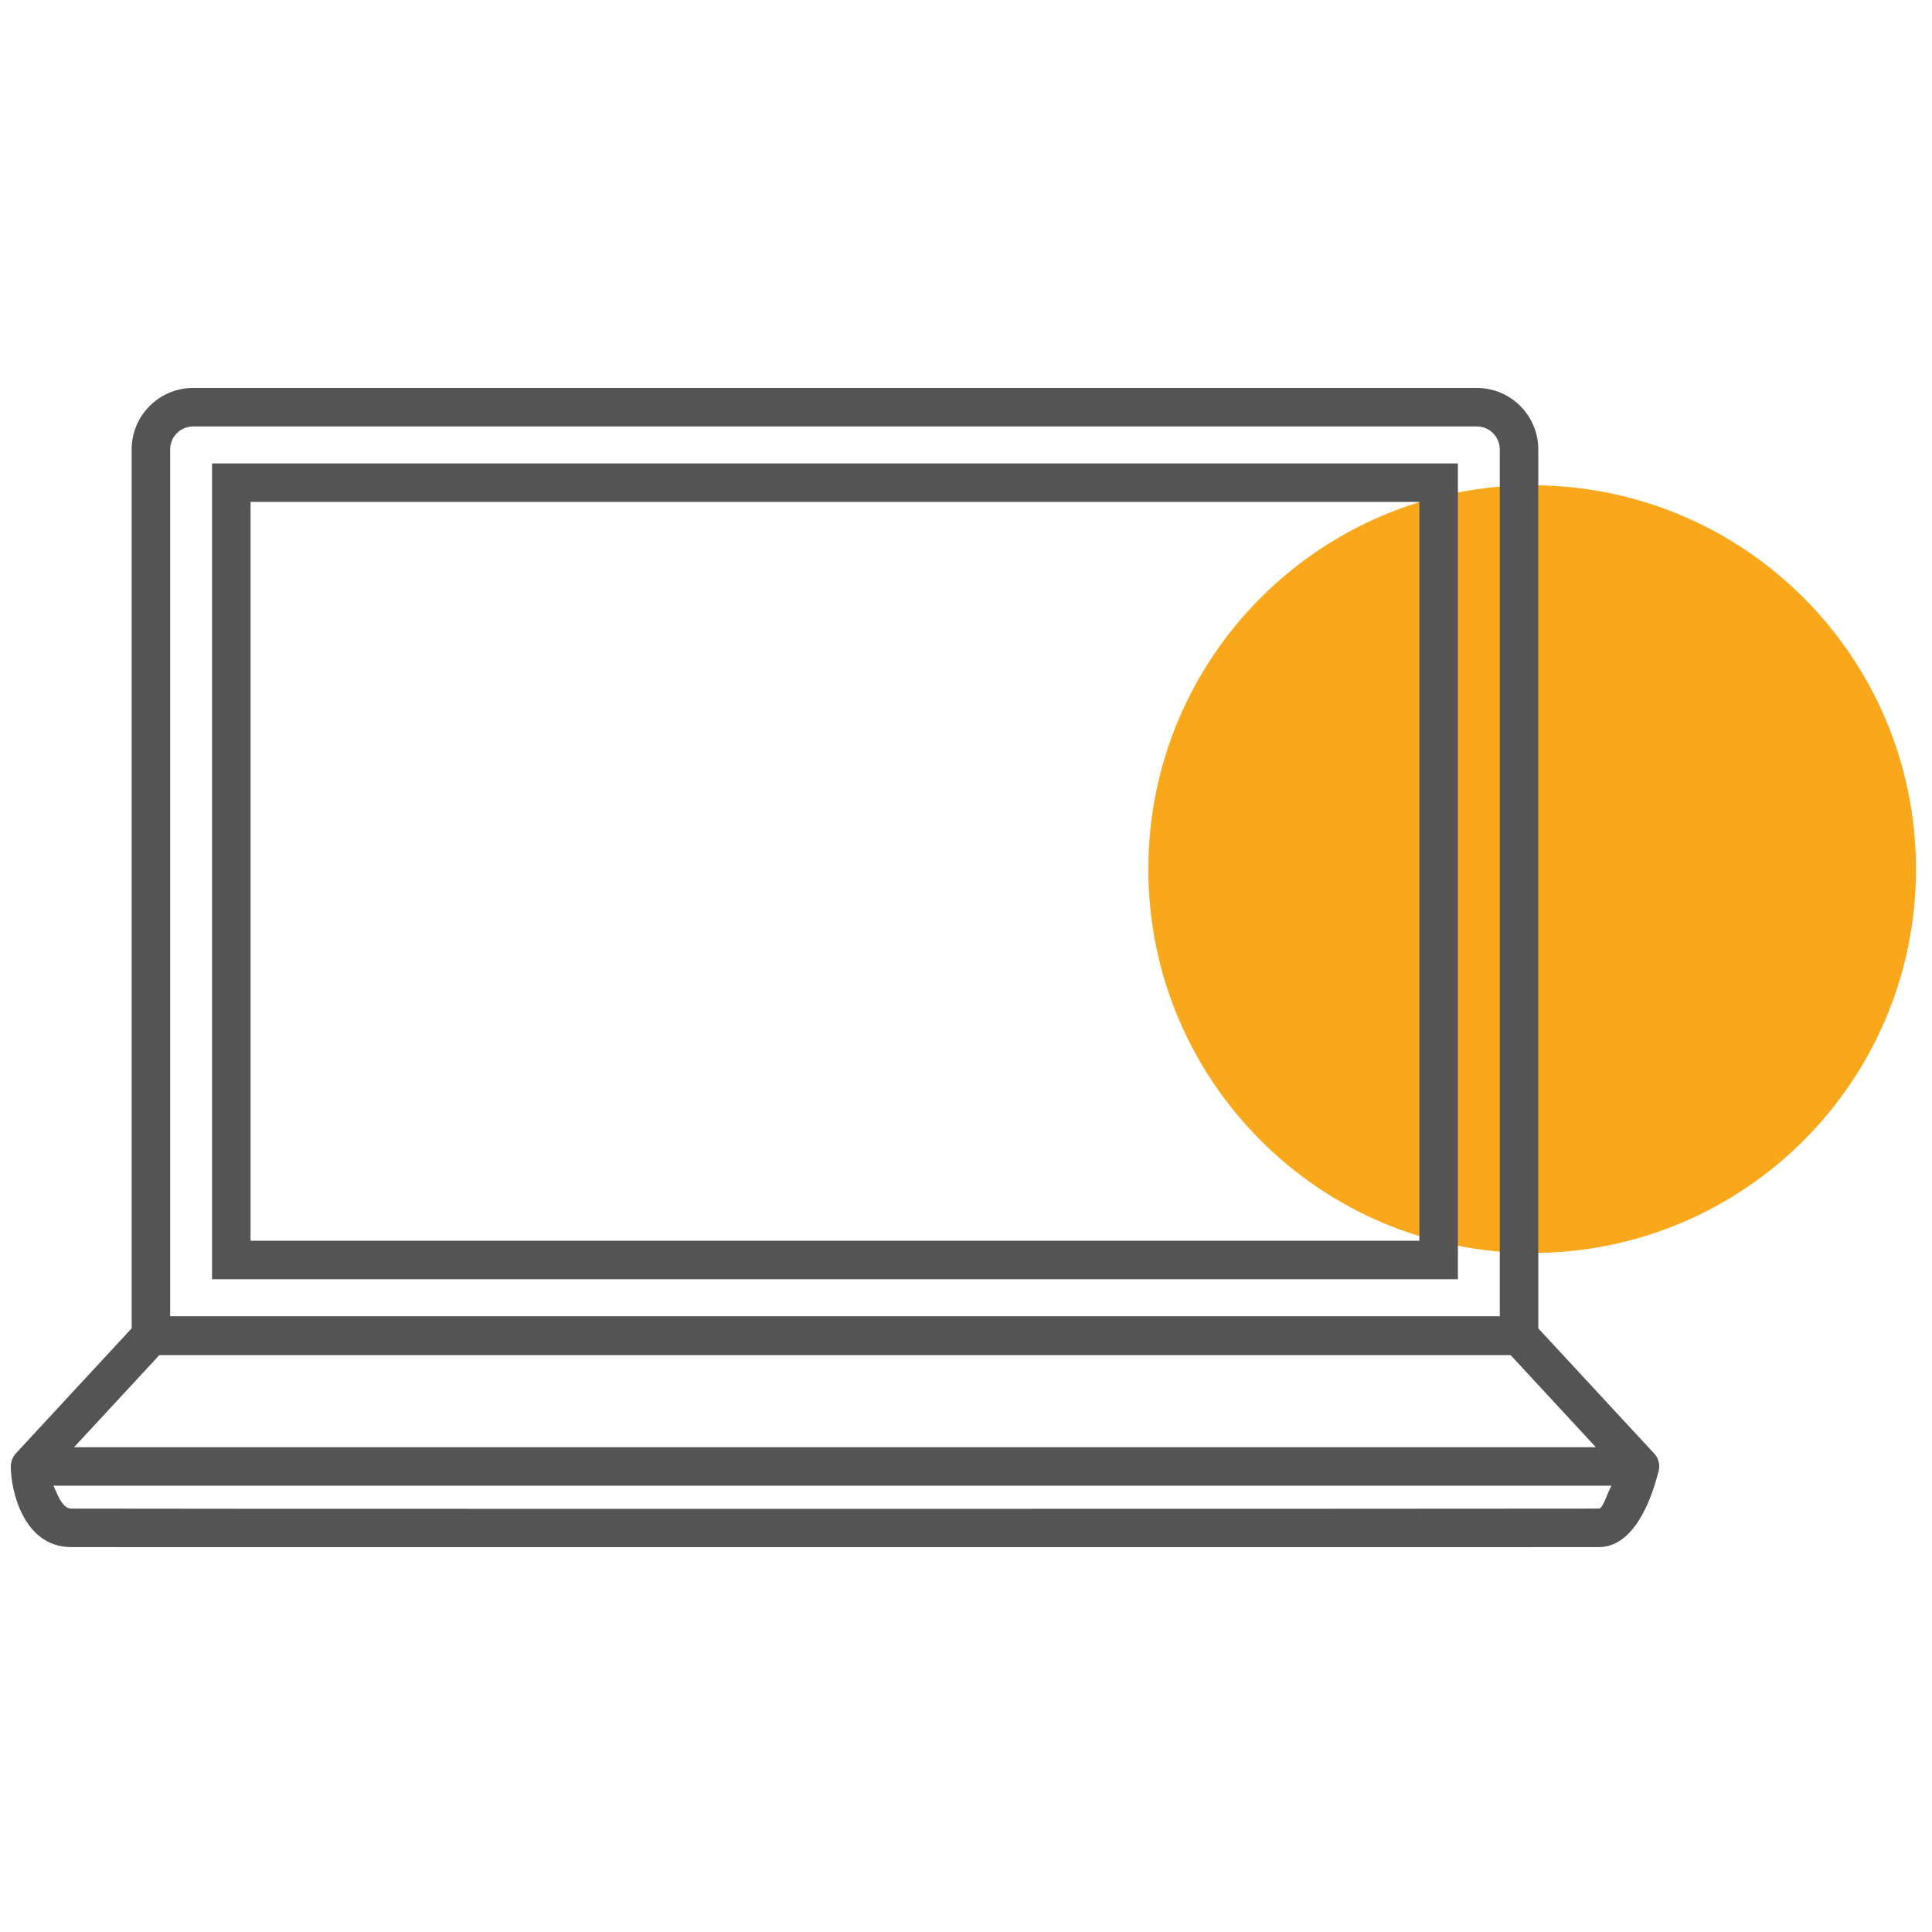
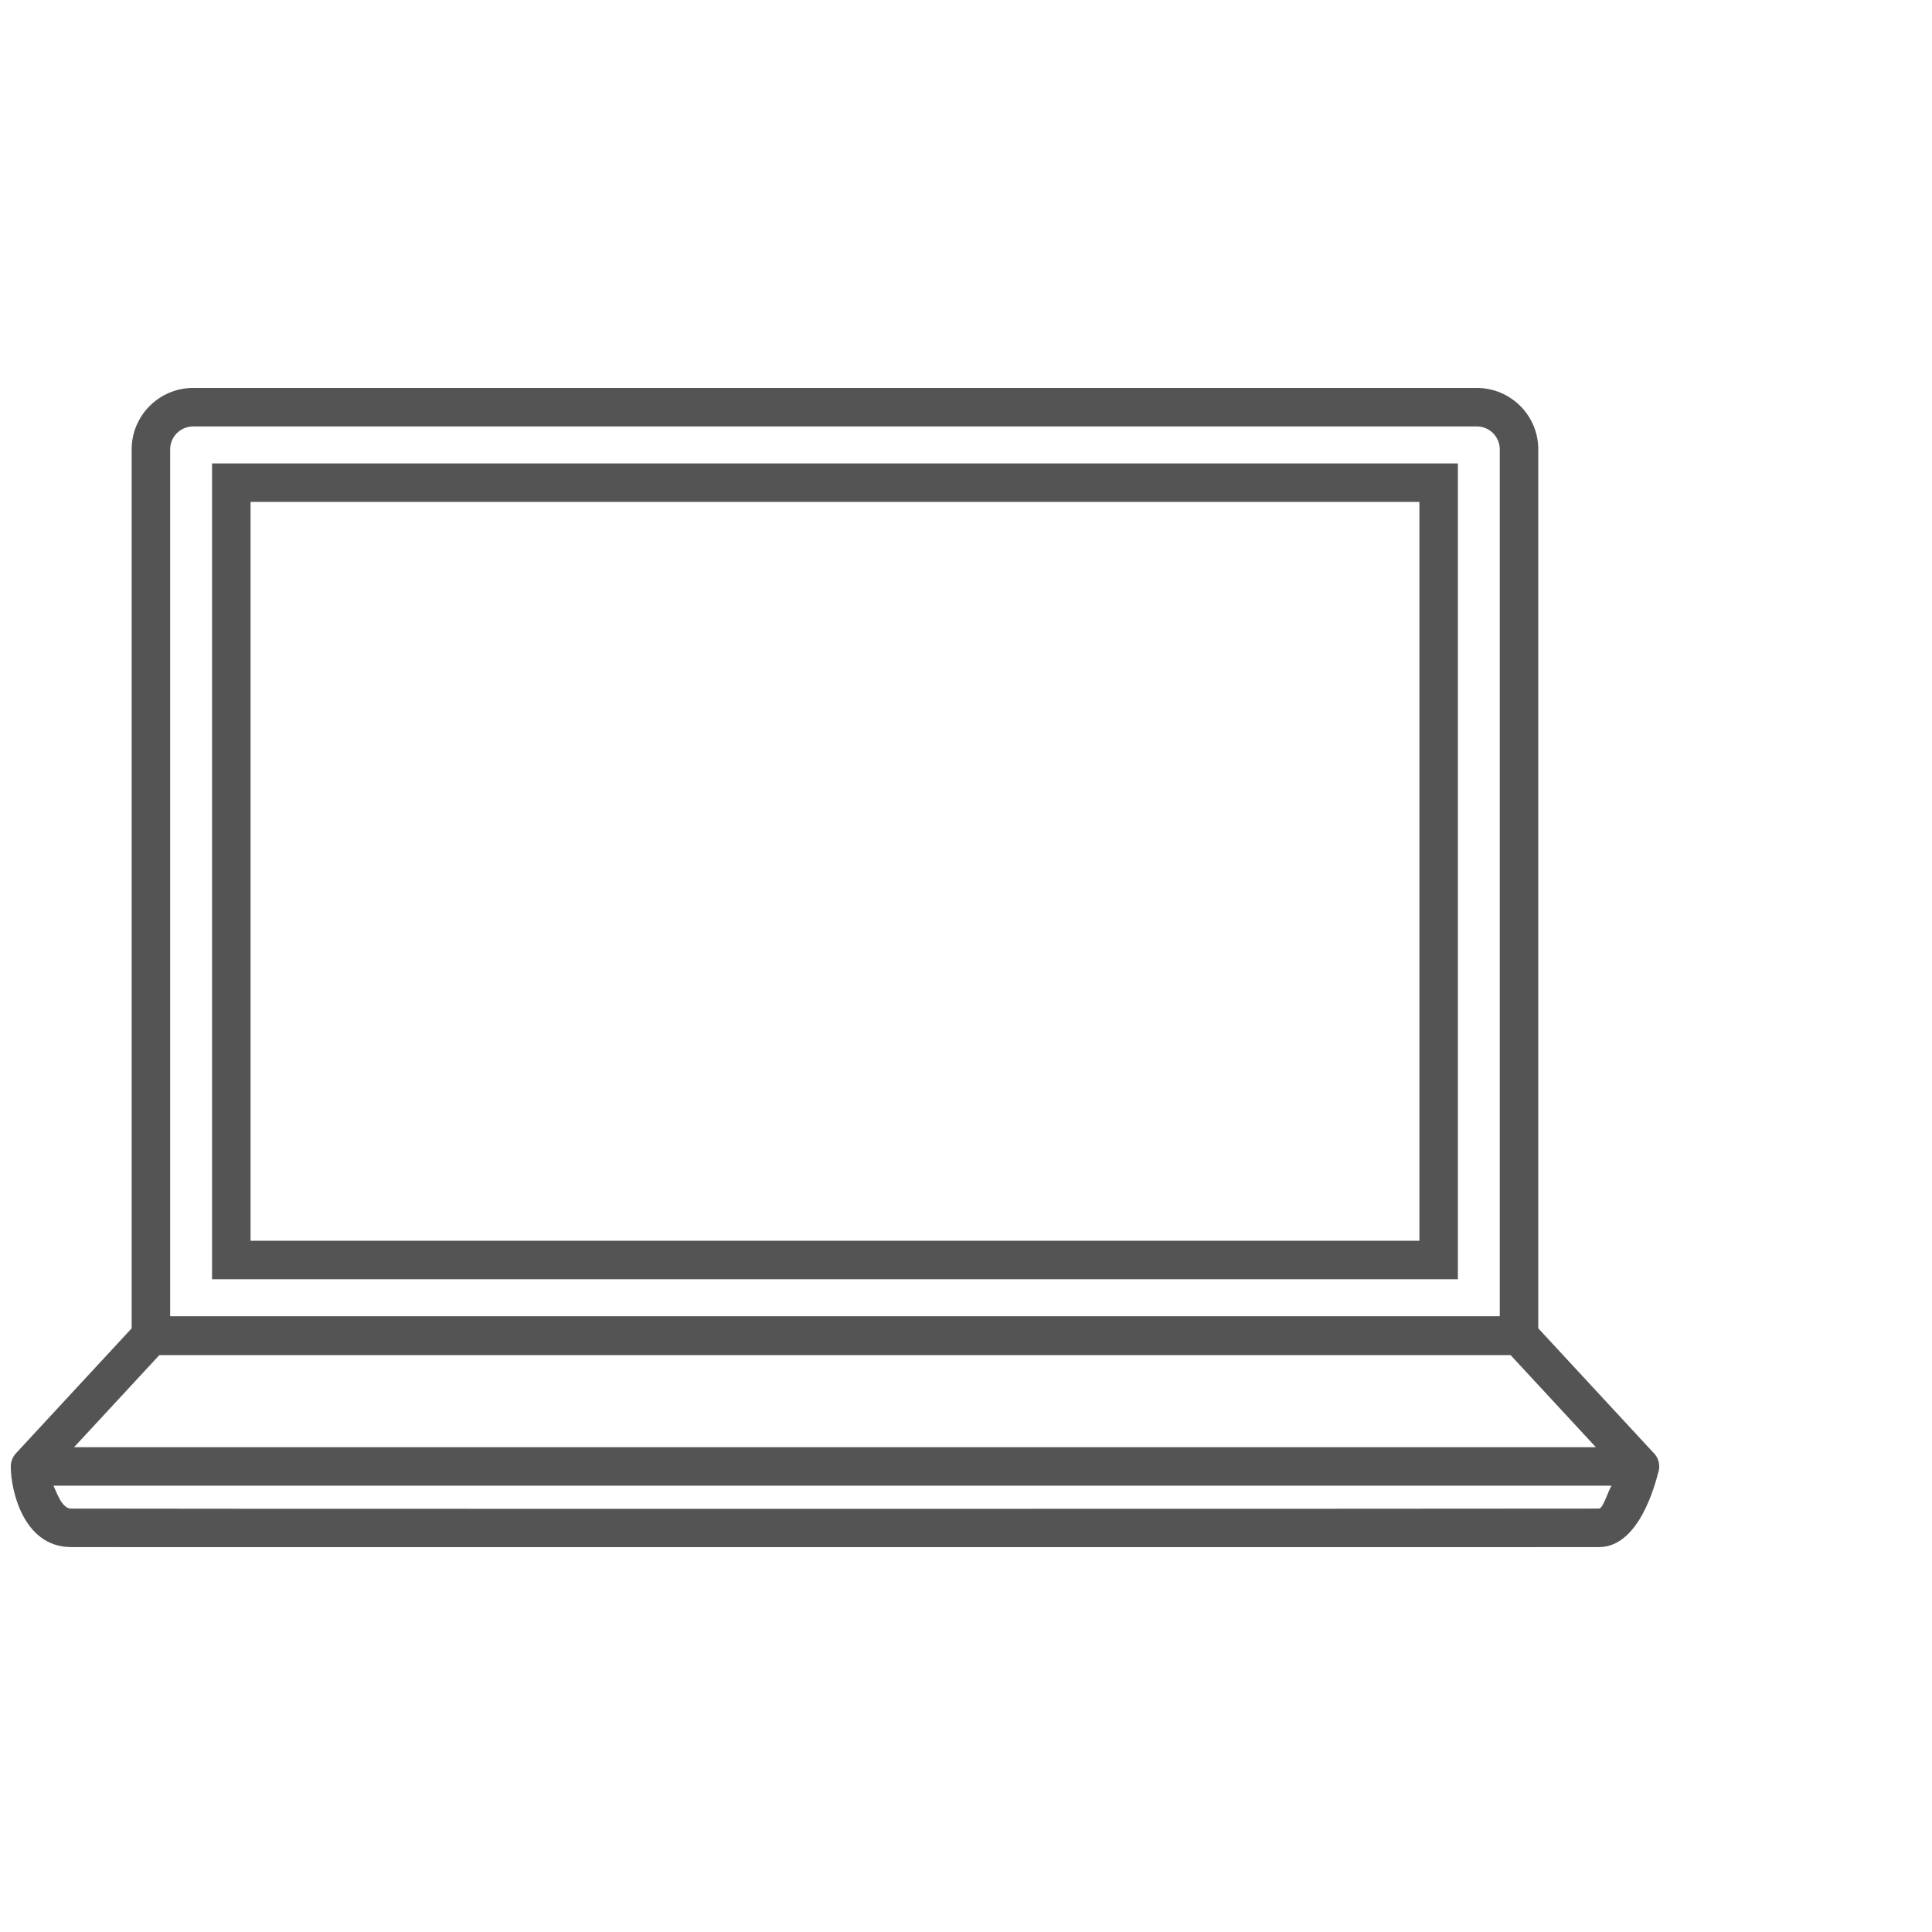
<svg xmlns="http://www.w3.org/2000/svg" width="1080" zoomAndPan="magnify" viewBox="0 0 810 810" height="1080" preserveAspectRatio="xMidYMid meet" version="1.0">
  <defs>
    <clipPath id="1bc7cfd6fd">
-       <path d="M 481.445 203.465 L 803.289 203.465 L 803.289 525.309 L 481.445 525.309 Z M 481.445 203.465 " clip-rule="nonzero" />
-     </clipPath>
+       </clipPath>
    <clipPath id="5e51a239ff">
      <path d="M 642.367 203.465 C 553.492 203.465 481.445 275.512 481.445 364.387 C 481.445 453.262 553.492 525.309 642.367 525.309 C 731.242 525.309 803.289 453.262 803.289 364.387 C 803.289 275.512 731.242 203.465 642.367 203.465 Z M 642.367 203.465 " clip-rule="nonzero" />
    </clipPath>
    <clipPath id="2bc39a22f0">
      <path d="M 4.473 162.641 L 695.973 162.641 L 695.973 648.641 L 4.473 648.641 Z M 4.473 162.641 " clip-rule="nonzero" />
    </clipPath>
  </defs>
  <g clip-path="url(#1bc7cfd6fd)">
    <g clip-path="url(#5e51a239ff)">
      <path fill="#f8a81a" d="M 481.445 203.465 L 803.289 203.465 L 803.289 525.309 L 481.445 525.309 Z M 481.445 203.465 " fill-opacity="1" fill-rule="nonzero" />
    </g>
  </g>
  <g clip-path="url(#2bc39a22f0)">
    <path fill="#545454" d="M 105.047 210.426 L 595.086 210.426 L 595.086 520.195 L 105.047 520.195 Z M 88.902 536.336 L 611.223 536.336 L 611.223 194.285 L 88.902 194.285 Z M 670.406 632.477 C 663.688 632.543 472.258 632.582 304.66 632.582 C 139.172 632.582 36.391 632.543 29.73 632.48 C 25.918 632.441 23.707 625.559 22.426 622.887 L 675.629 622.887 C 673.957 625.754 672.059 632.461 670.406 632.477 Z M 66.797 568.141 L 633.332 568.141 L 669.074 606.75 L 31.055 606.75 Z M 71.34 188.395 C 71.34 183.094 75.672 178.785 80.996 178.785 L 619.156 178.785 C 624.469 178.785 628.785 183.094 628.785 188.395 L 628.785 551.832 L 71.34 551.832 Z M 693.078 608.922 L 644.93 556.906 L 644.93 188.395 C 644.93 174.191 633.367 162.641 619.16 162.641 L 80.996 162.641 C 66.77 162.641 55.199 174.191 55.199 188.395 L 55.199 556.906 L 6.664 609.336 C 5.309 610.801 4.52 612.84 4.52 614.832 C 4.539 624.848 9.801 648.422 29.57 648.617 C 36.281 648.684 139.121 648.723 304.66 648.723 C 472.297 648.723 663.789 648.68 670.555 648.621 C 687.258 648.465 693.934 622.211 695.207 617.41 C 695.484 616.594 695.641 615.727 695.641 614.816 C 695.641 612.492 694.652 610.391 693.078 608.922 " fill-opacity="1" fill-rule="nonzero" />
  </g>
</svg>